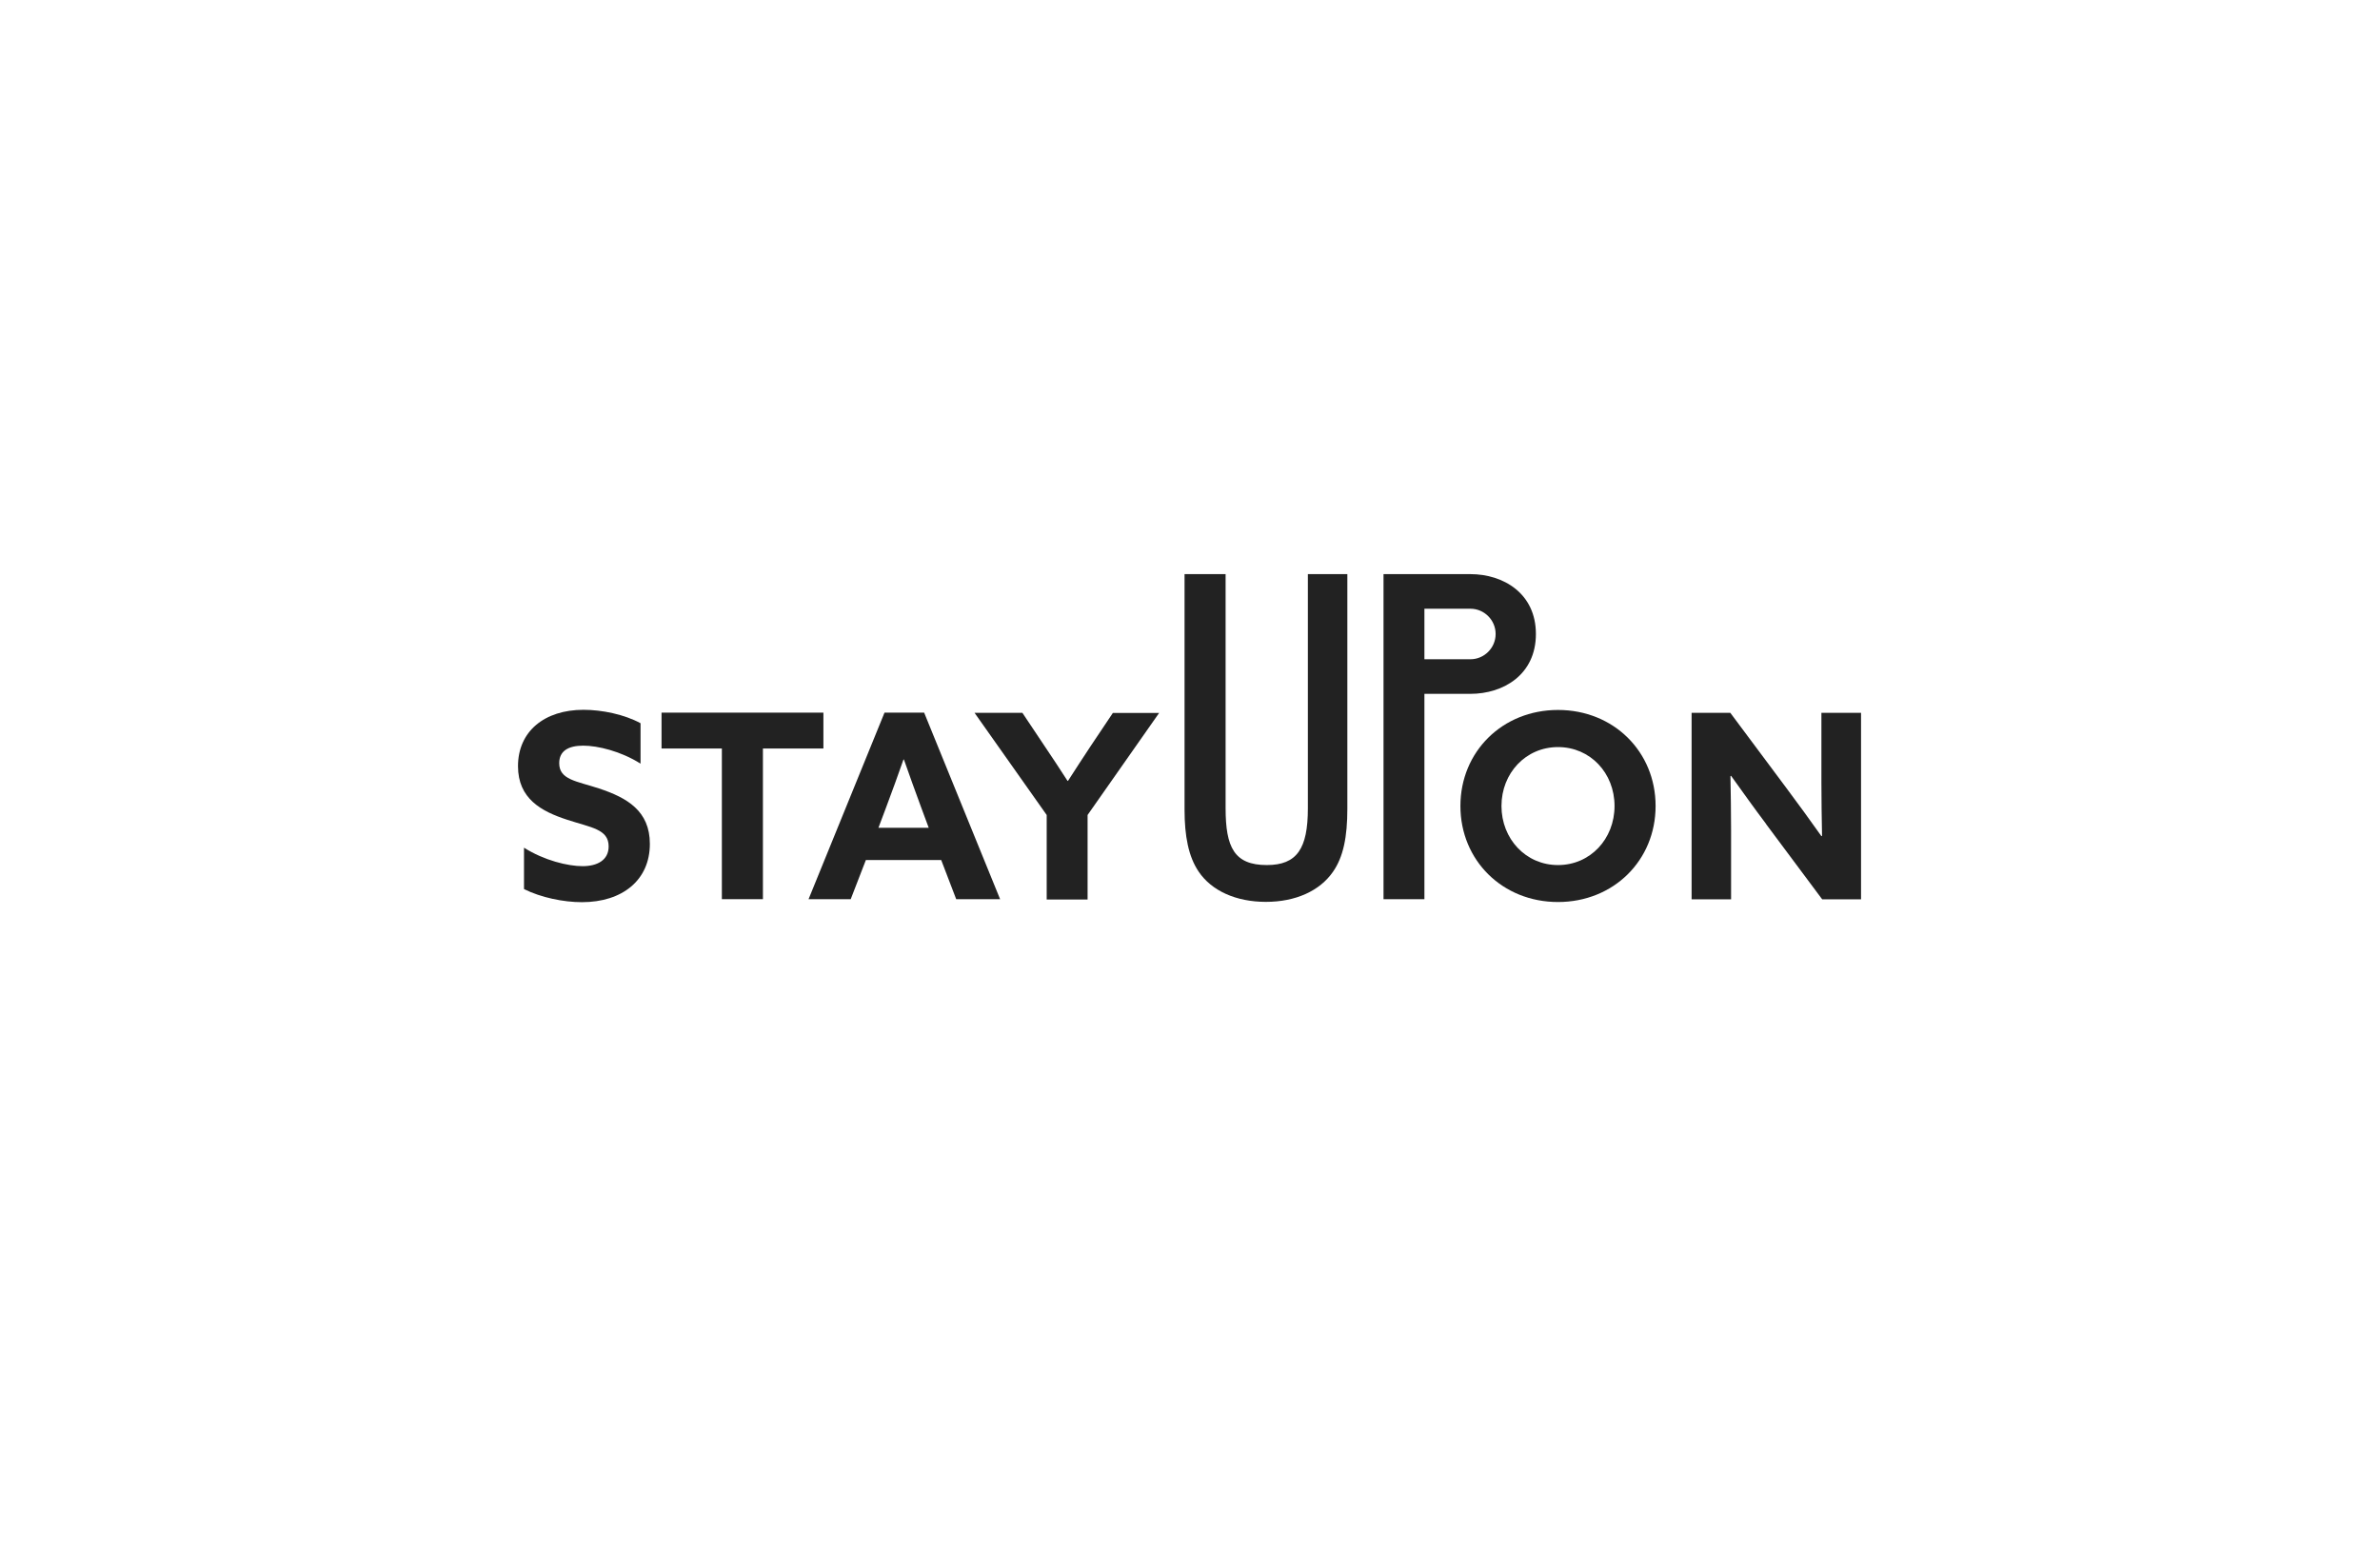
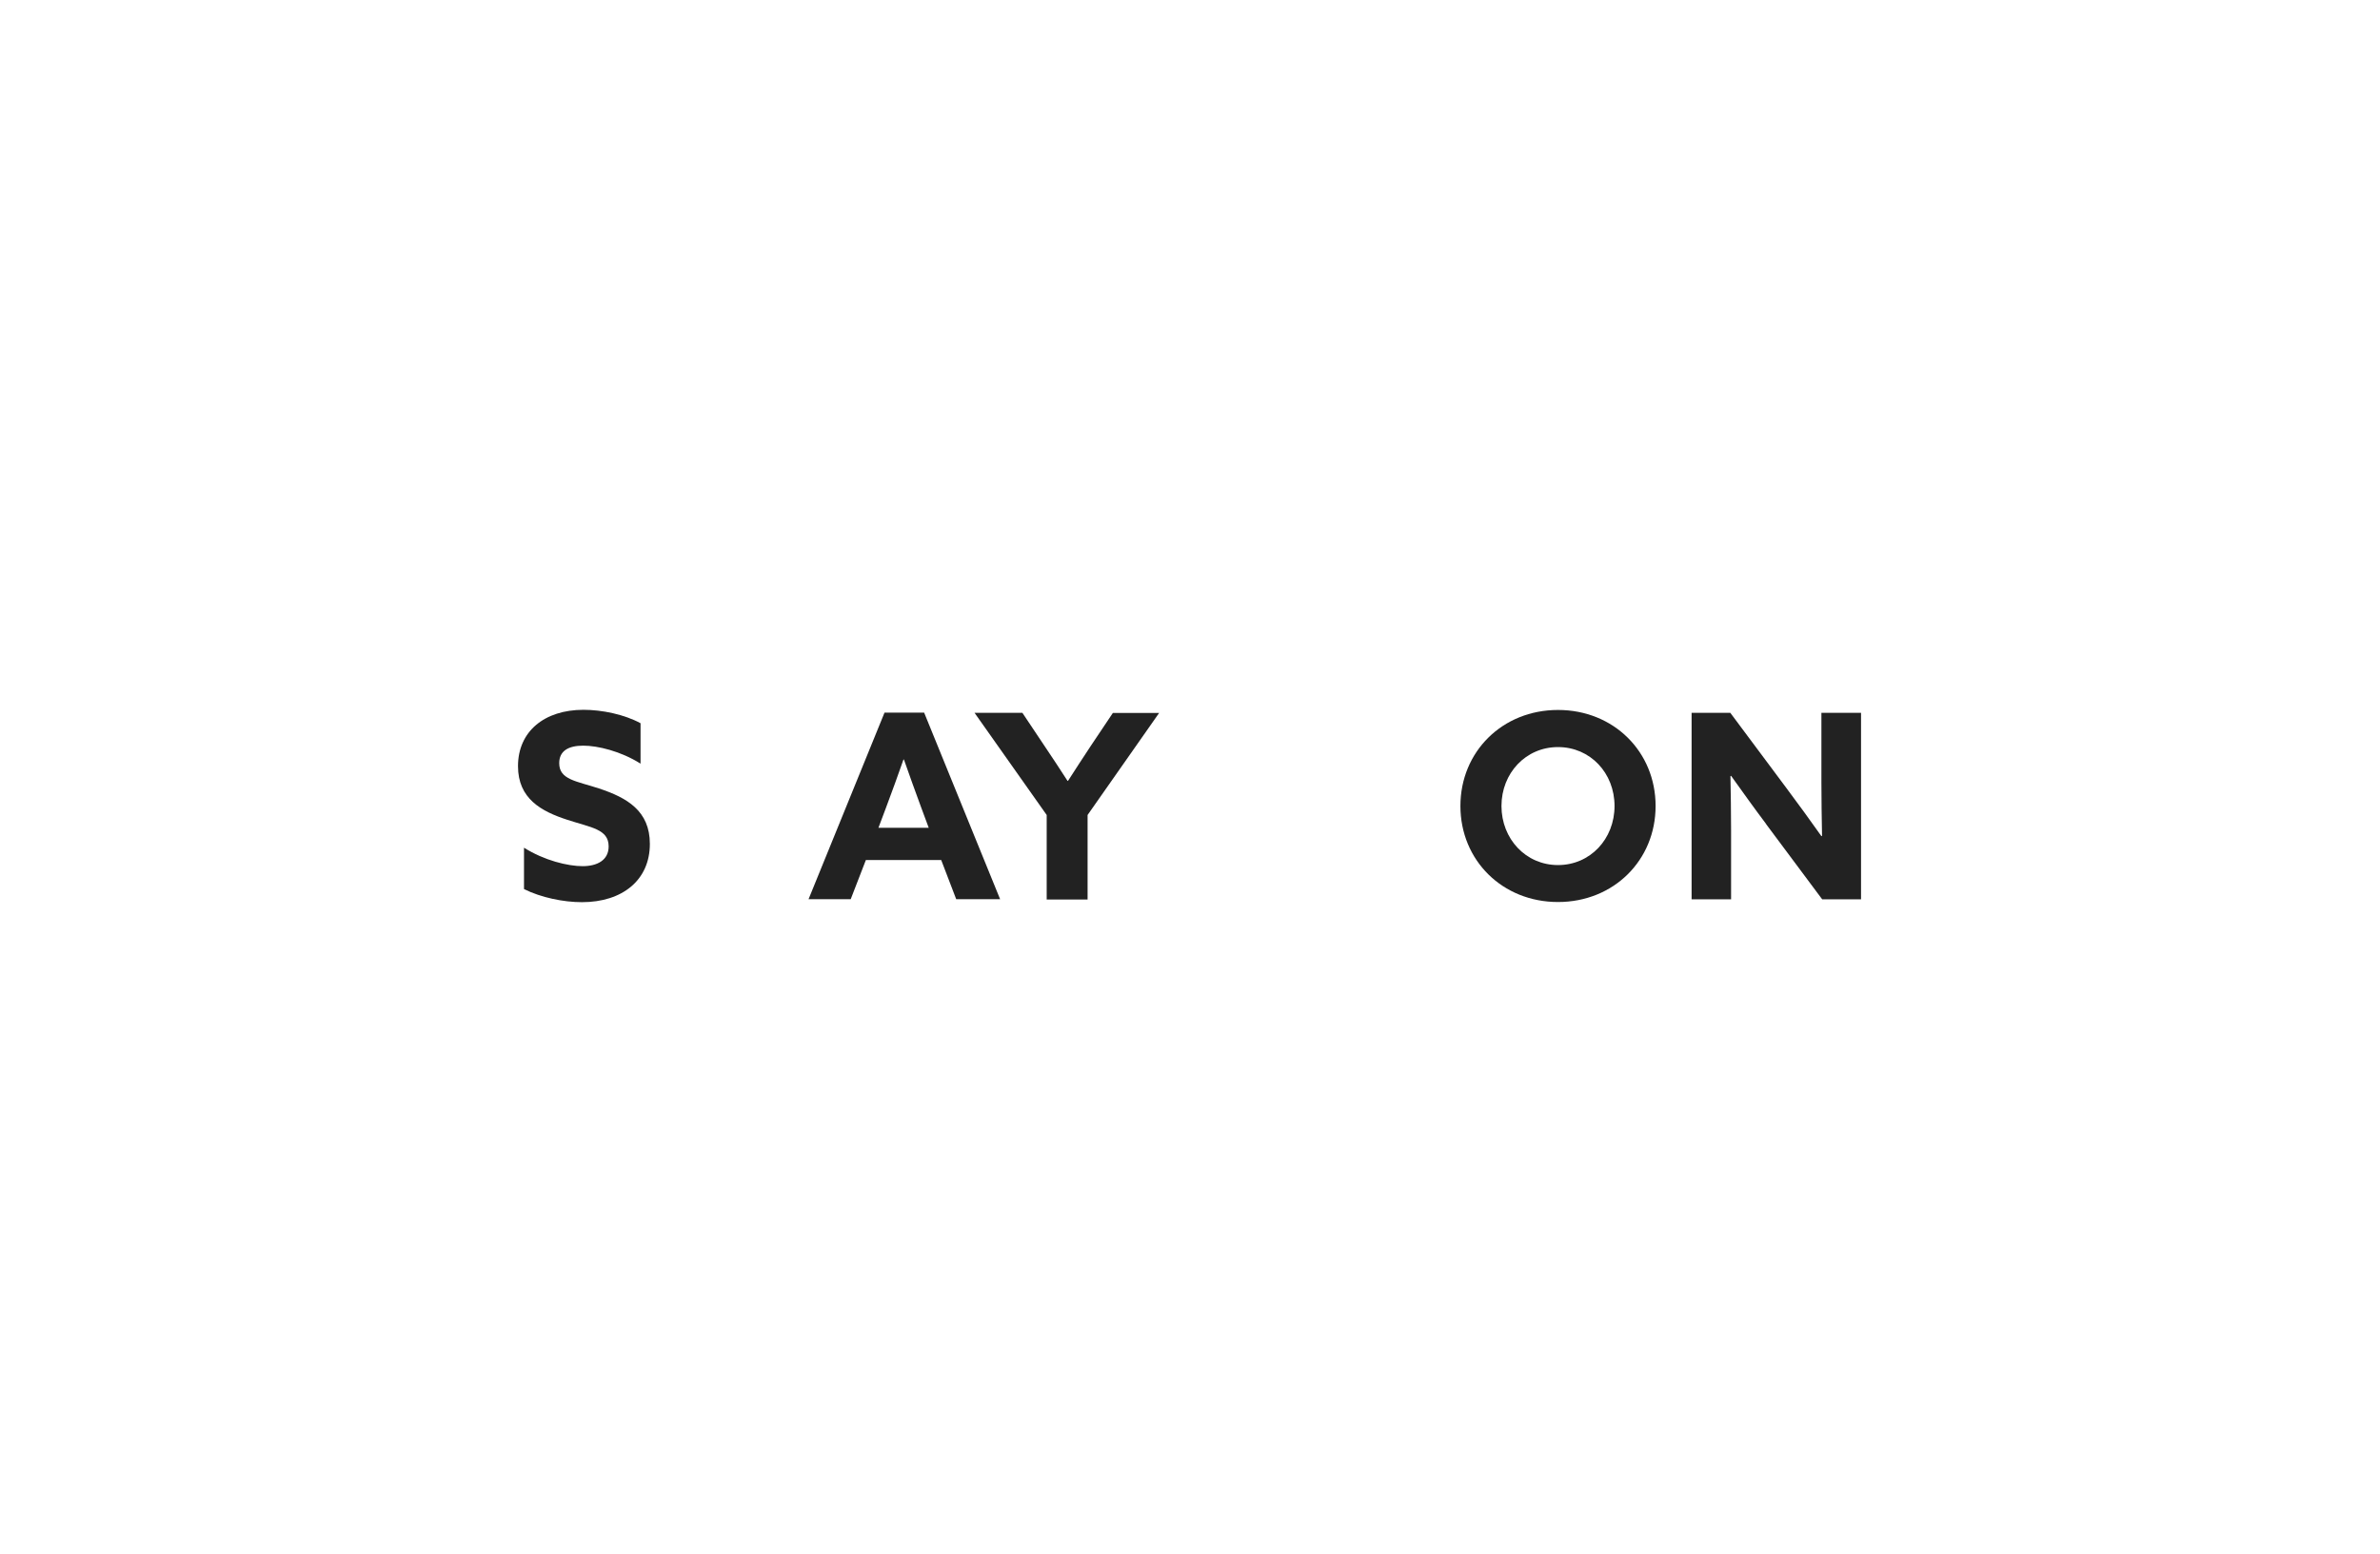
<svg xmlns="http://www.w3.org/2000/svg" width="340" height="222" viewBox="0 0 340 222" fill="none">
  <path d="M74.857 121.072C77.745 122.899 81.129 123.711 83.227 123.711C85.325 123.711 86.949 122.854 86.949 120.891C86.949 118.41 84.445 118.207 81.016 117.079C77.339 115.883 74 114.078 74 109.431C74 104.468 77.767 101.378 83.362 101.378C85.979 101.378 89.182 102.032 91.506 103.295V109.07C88.686 107.288 85.392 106.499 83.317 106.499C81.241 106.499 79.888 107.22 79.888 109.003C79.888 111.371 82.347 111.552 85.573 112.612C89.588 113.943 92.837 115.815 92.837 120.53C92.837 125.719 88.889 128.854 83.136 128.854C80.497 128.854 77.294 128.2 74.857 126.982V121.094V121.072Z" fill="#222222" />
-   <path d="M103.124 106.905H94.506V101.784H117.629V106.905H108.989V128.426H103.124V106.905Z" fill="#222222" />
  <path d="M125.479 118.23H132.675L131.57 115.252C130.803 113.154 129.833 110.514 129.133 108.484H129.066C128.366 110.514 127.396 113.154 126.562 115.387L125.501 118.207L125.479 118.23ZM126.359 101.784H132.021L142.872 128.426H136.6L134.457 122.832H123.697L121.531 128.426H115.508L126.359 101.784Z" fill="#222222" />
  <path d="M149.527 116.402L139.217 101.806H146.053L149.279 106.634C150.316 108.145 151.444 109.905 152.504 111.529H152.572C153.61 109.905 154.693 108.258 155.776 106.611L158.979 101.829H165.589L155.369 116.402V128.471H149.527V116.447V116.402Z" fill="#222222" />
-   <path d="M169.221 115.658V82H175.086V115.432C175.086 121.027 176.327 123.553 180.974 123.553C185.283 123.553 186.839 121.207 186.839 115.455V82H192.479V115.5C192.479 119.515 191.915 122.403 190.403 124.546C188.531 127.231 185.102 128.81 180.839 128.81C176.575 128.81 173.078 127.231 171.228 124.478C169.785 122.335 169.221 119.425 169.221 115.635" fill="#222222" />
  <path d="M230.648 115.117C230.648 110.402 227.174 106.702 222.572 106.702C217.97 106.702 214.496 110.424 214.496 115.117C214.496 119.809 217.97 123.554 222.572 123.554C227.174 123.554 230.648 119.831 230.648 115.117ZM208.631 115.117C208.631 107.356 214.632 101.401 222.572 101.401C230.513 101.401 236.514 107.356 236.514 115.117C236.514 122.877 230.513 128.832 222.572 128.832C214.632 128.832 208.631 122.877 208.631 115.117Z" fill="#222222" />
  <path d="M252.305 117.688C250.568 115.387 248.966 113.131 247.297 110.807L247.207 110.852C247.252 113.379 247.297 115.951 247.297 118.545V128.448H241.657V101.806H247.184L255.193 112.544C256.93 114.868 258.554 117.101 260.201 119.425L260.291 119.38C260.246 116.853 260.201 114.281 260.201 111.71V101.806H265.863V128.448H260.313L252.305 117.71V117.688Z" fill="#222222" />
-   <path d="M210.052 94.159H203.488V86.94H210.052C212.038 86.94 213.662 88.565 213.662 90.55C213.662 92.535 212.038 94.159 210.052 94.159ZM210.052 82H197.645V128.426H203.488V99.1H210.052C214.79 99.1 219.414 96.347 219.414 90.55C219.414 84.752 214.767 82 210.052 82Z" fill="#222222" />
</svg>